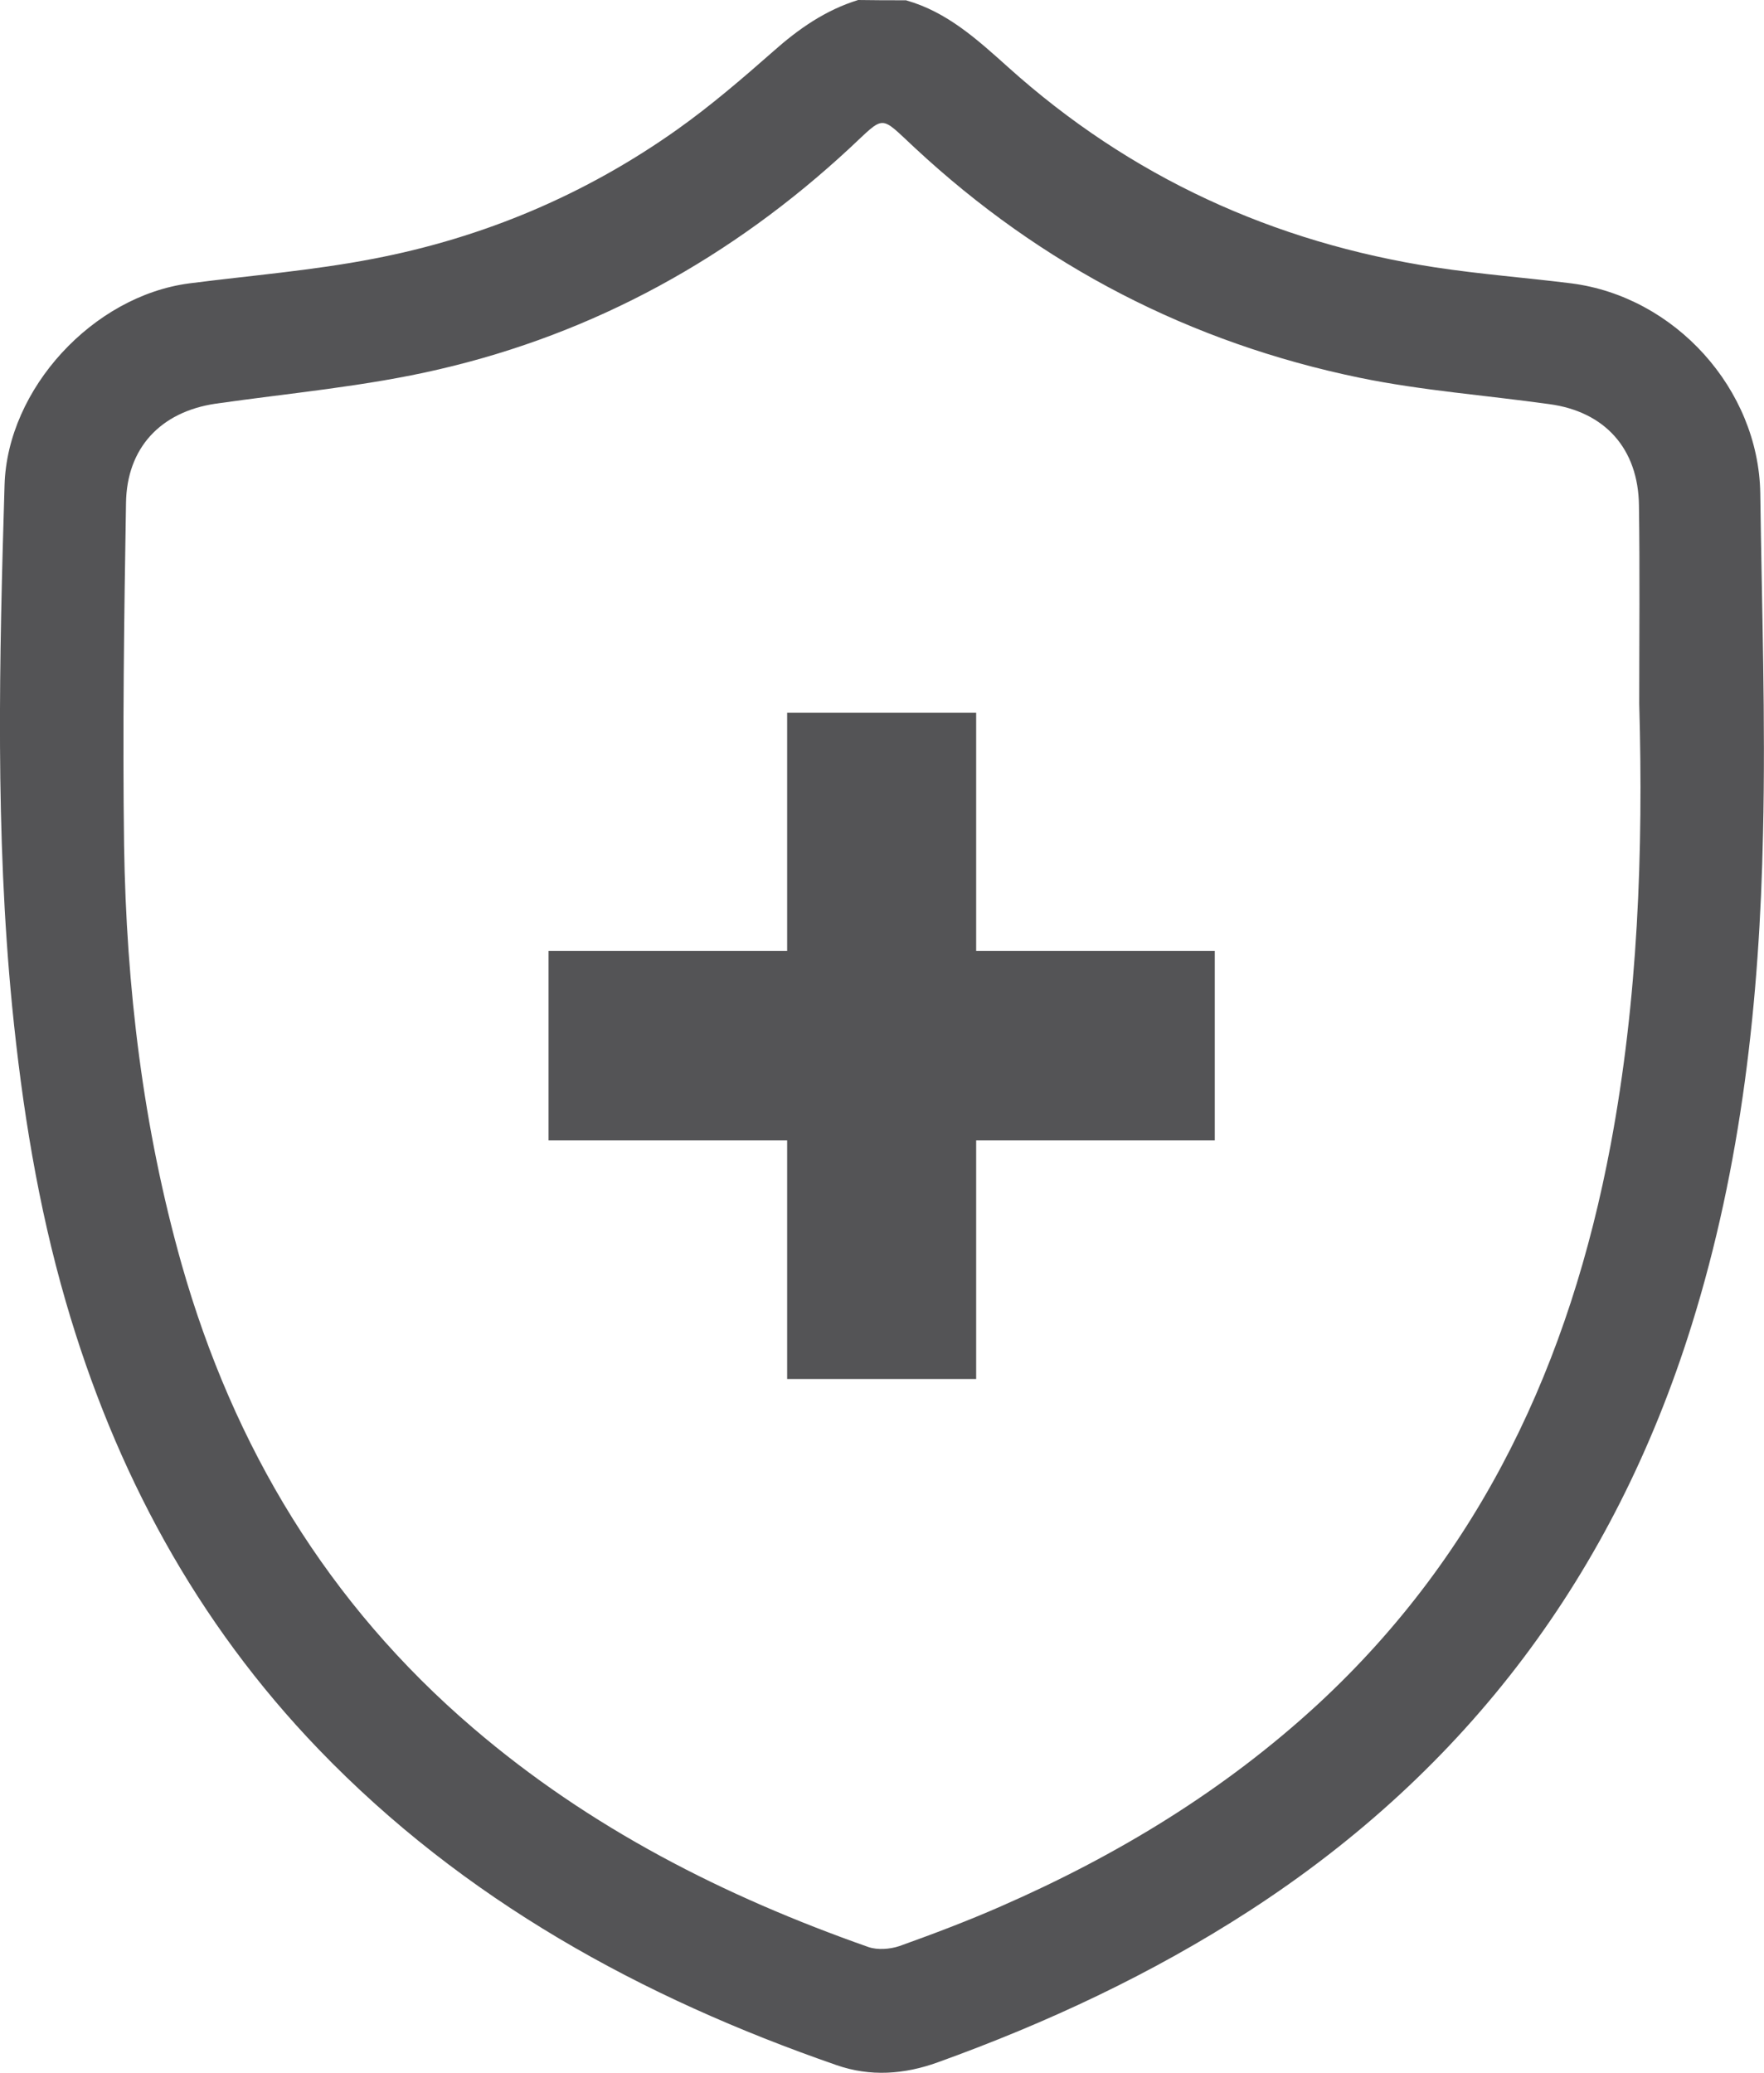
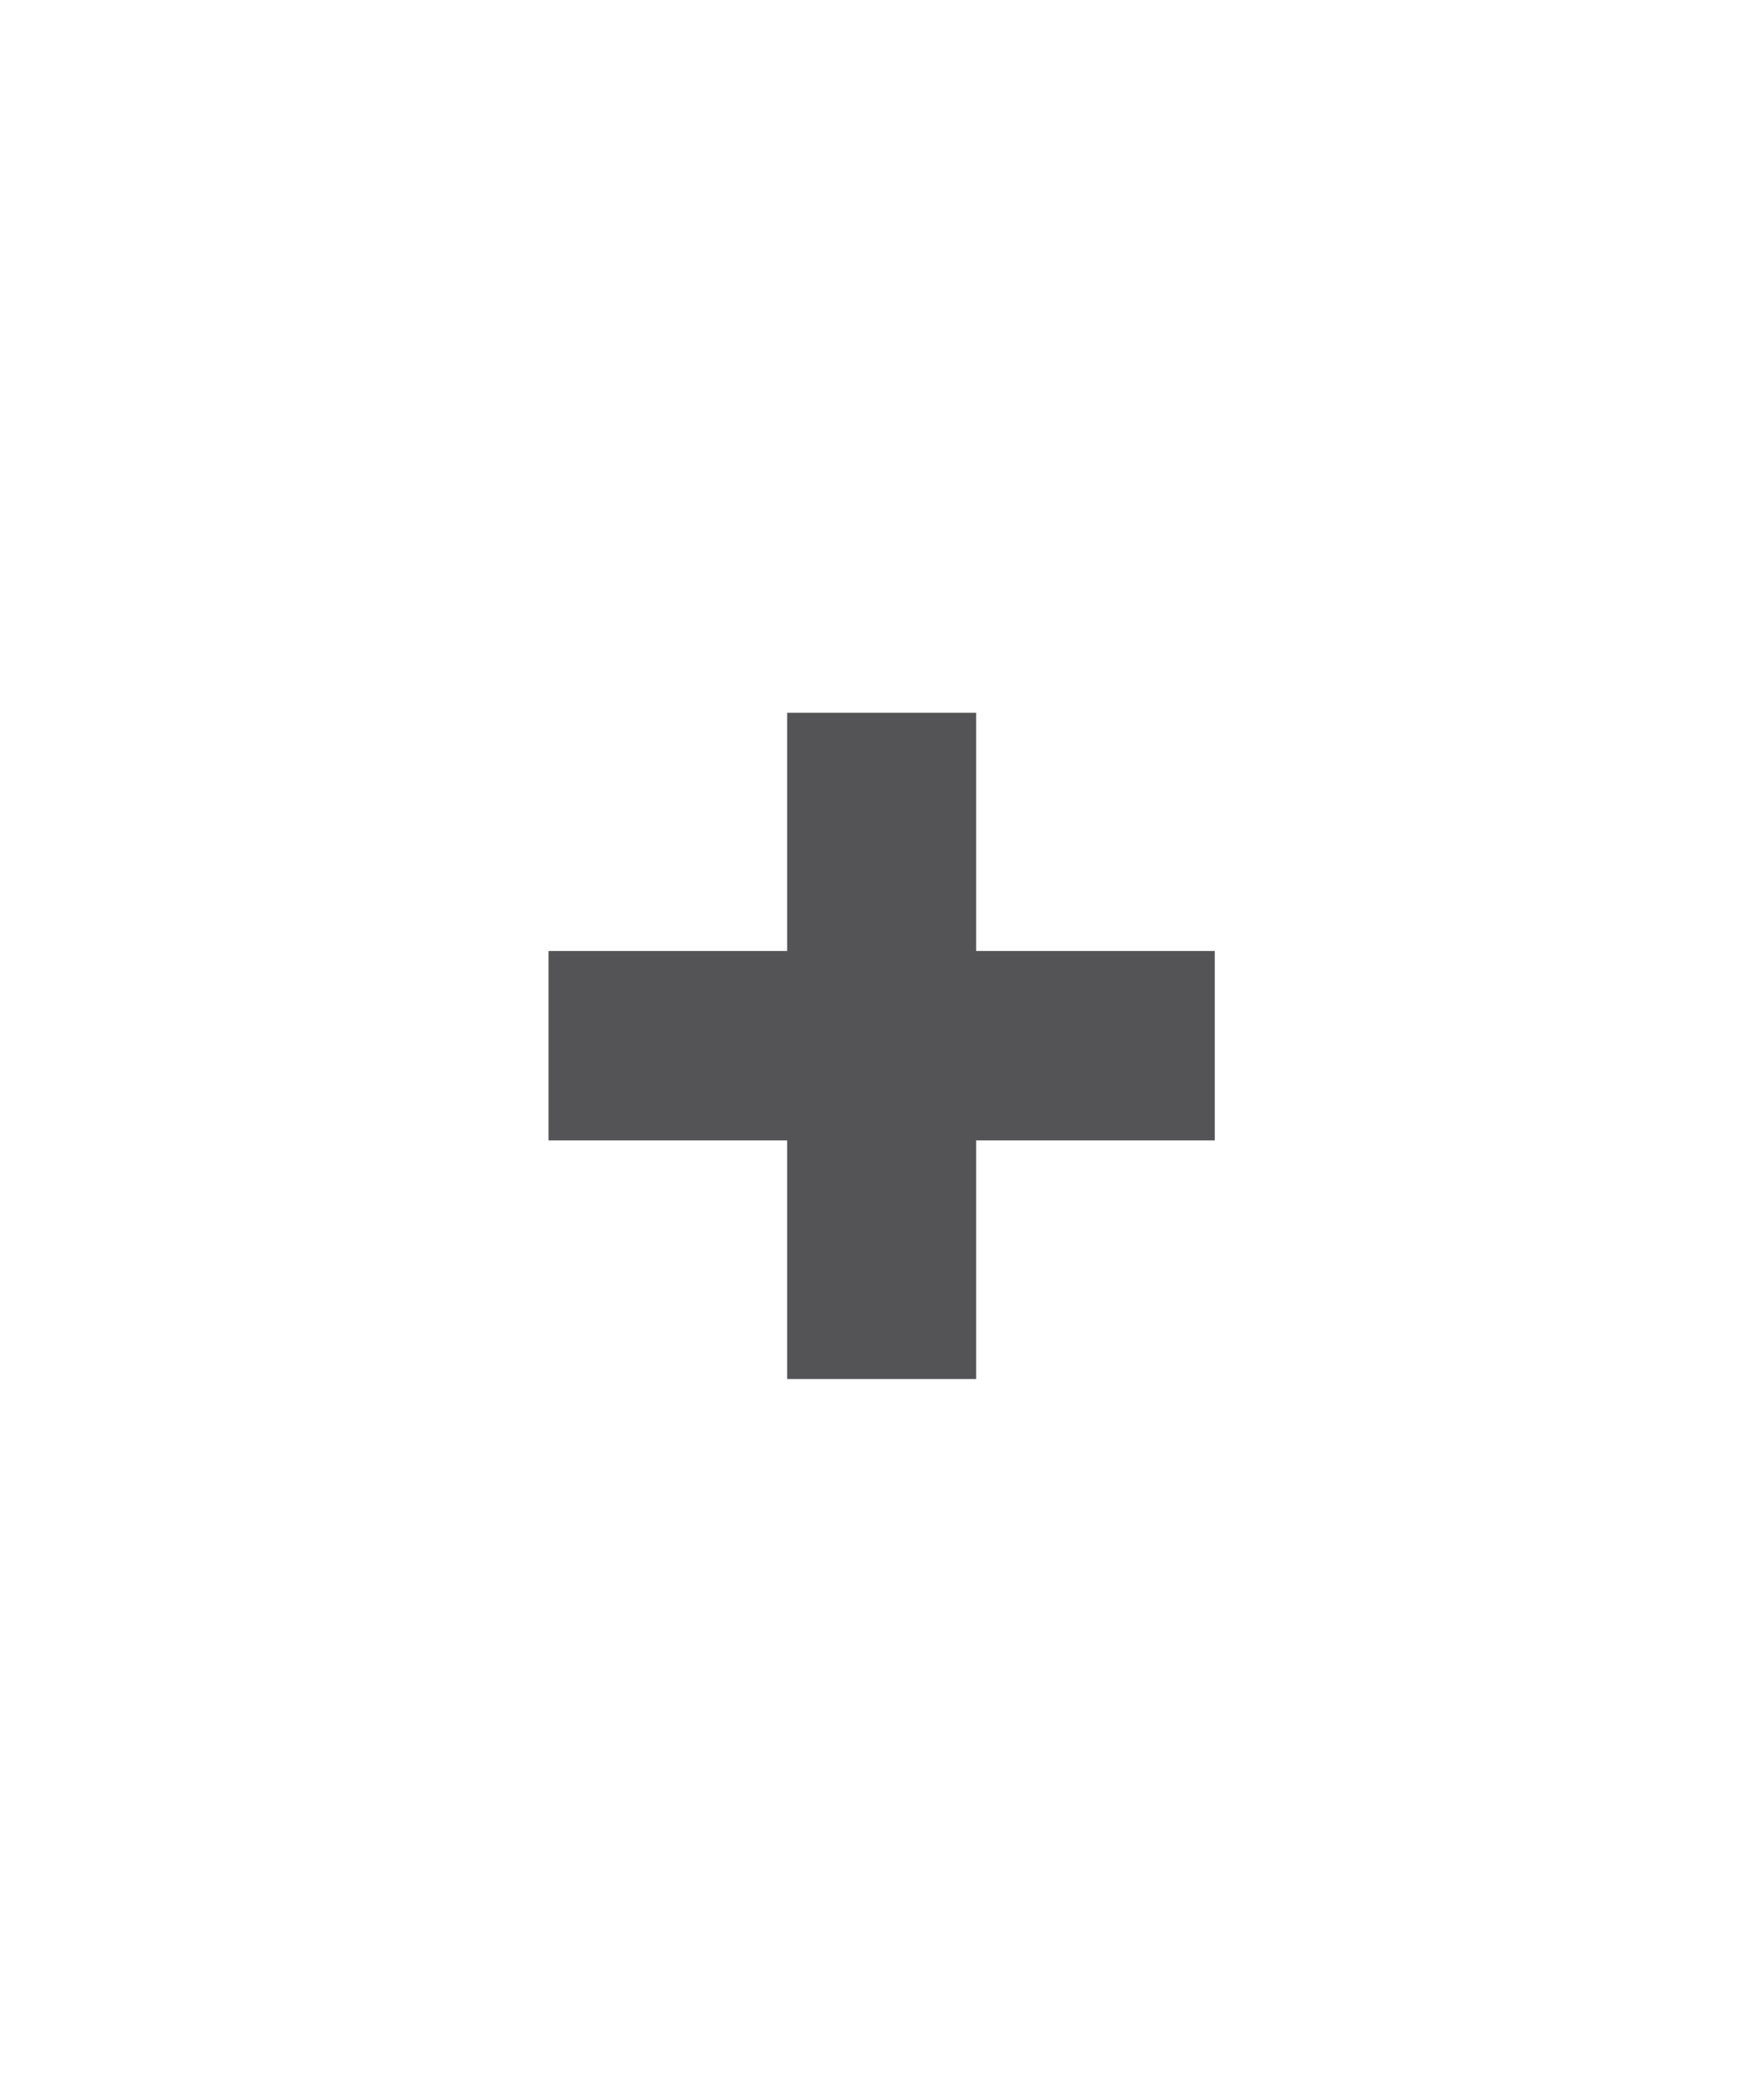
<svg xmlns="http://www.w3.org/2000/svg" viewBox="0 0 127.67 150.02" data-name="Layer 1" id="Layer_1">
  <defs>
    <style>
      .cls-1 {
        fill: #545456;
      }
    </style>
  </defs>
-   <path d="M65.6.03c2.96.84,5.15,2.85,7.36,4.83,8.84,7.95,19.2,12.69,30.91,14.49,3.28.5,6.58.75,9.86,1.16,7.49.96,13.55,7.65,13.67,15.19.11,8.2.39,16.4.2,24.6-.25,12.07-1.55,24.03-5.17,35.62-5.6,17.95-16.19,32.14-32.02,42.39-7.08,4.58-14.64,8.11-22.55,10.96-2.41.87-4.87,1.05-7.31.2-14.14-4.9-26.99-11.96-37.47-22.84-8.88-9.22-14.76-20.16-18.31-32.39-2.03-6.99-3.17-14.14-3.89-21.39C-.35,60.28-.05,47.71.33,35.11c.2-6.97,6.4-13.69,13.37-14.6,4.44-.57,8.93-.93,13.32-1.78,7.99-1.53,15.37-4.65,22-9.36,2.41-1.71,4.69-3.67,6.92-5.63,1.84-1.64,3.8-3.01,6.17-3.74,1.14.02,2.32.02,3.48.02h.01ZM118.64,50.93c0-4.78.05-9.57-.02-14.35-.05-4.1-2.46-6.79-6.49-7.33-4.58-.64-9.22-.98-13.73-1.91-12.25-2.53-23-8.09-32.18-16.63-2.6-2.41-2.12-2.41-4.71,0-8.54,7.93-18.45,13.41-29.77,16.03-5.28,1.23-10.77,1.71-16.15,2.48-3.96.59-6.42,3.19-6.47,7.2-.14,8.27-.25,16.51-.14,24.76.16,10.27,1.37,20.43,4.17,30.34,3.76,13.21,10.57,24.55,21.09,33.55,8.45,7.24,18.17,12.18,28.61,15.85.66.23,1.57.16,2.25-.07,2.48-.89,4.94-1.82,7.33-2.87,8.4-3.67,16.17-8.38,22.96-14.64,11.87-10.98,18.24-24.83,21.18-40.47,1.98-10.55,2.37-21.23,2.07-31.93h0Z" class="cls-1" />
  <polygon points="87.92 68.83 70.65 68.83 70.65 51.59 56.97 51.59 56.97 68.83 39.7 68.83 39.7 82.54 56.97 82.54 56.97 99.81 70.65 99.81 70.65 82.54 87.92 82.54 87.92 68.83" class="cls-1" />
</svg>